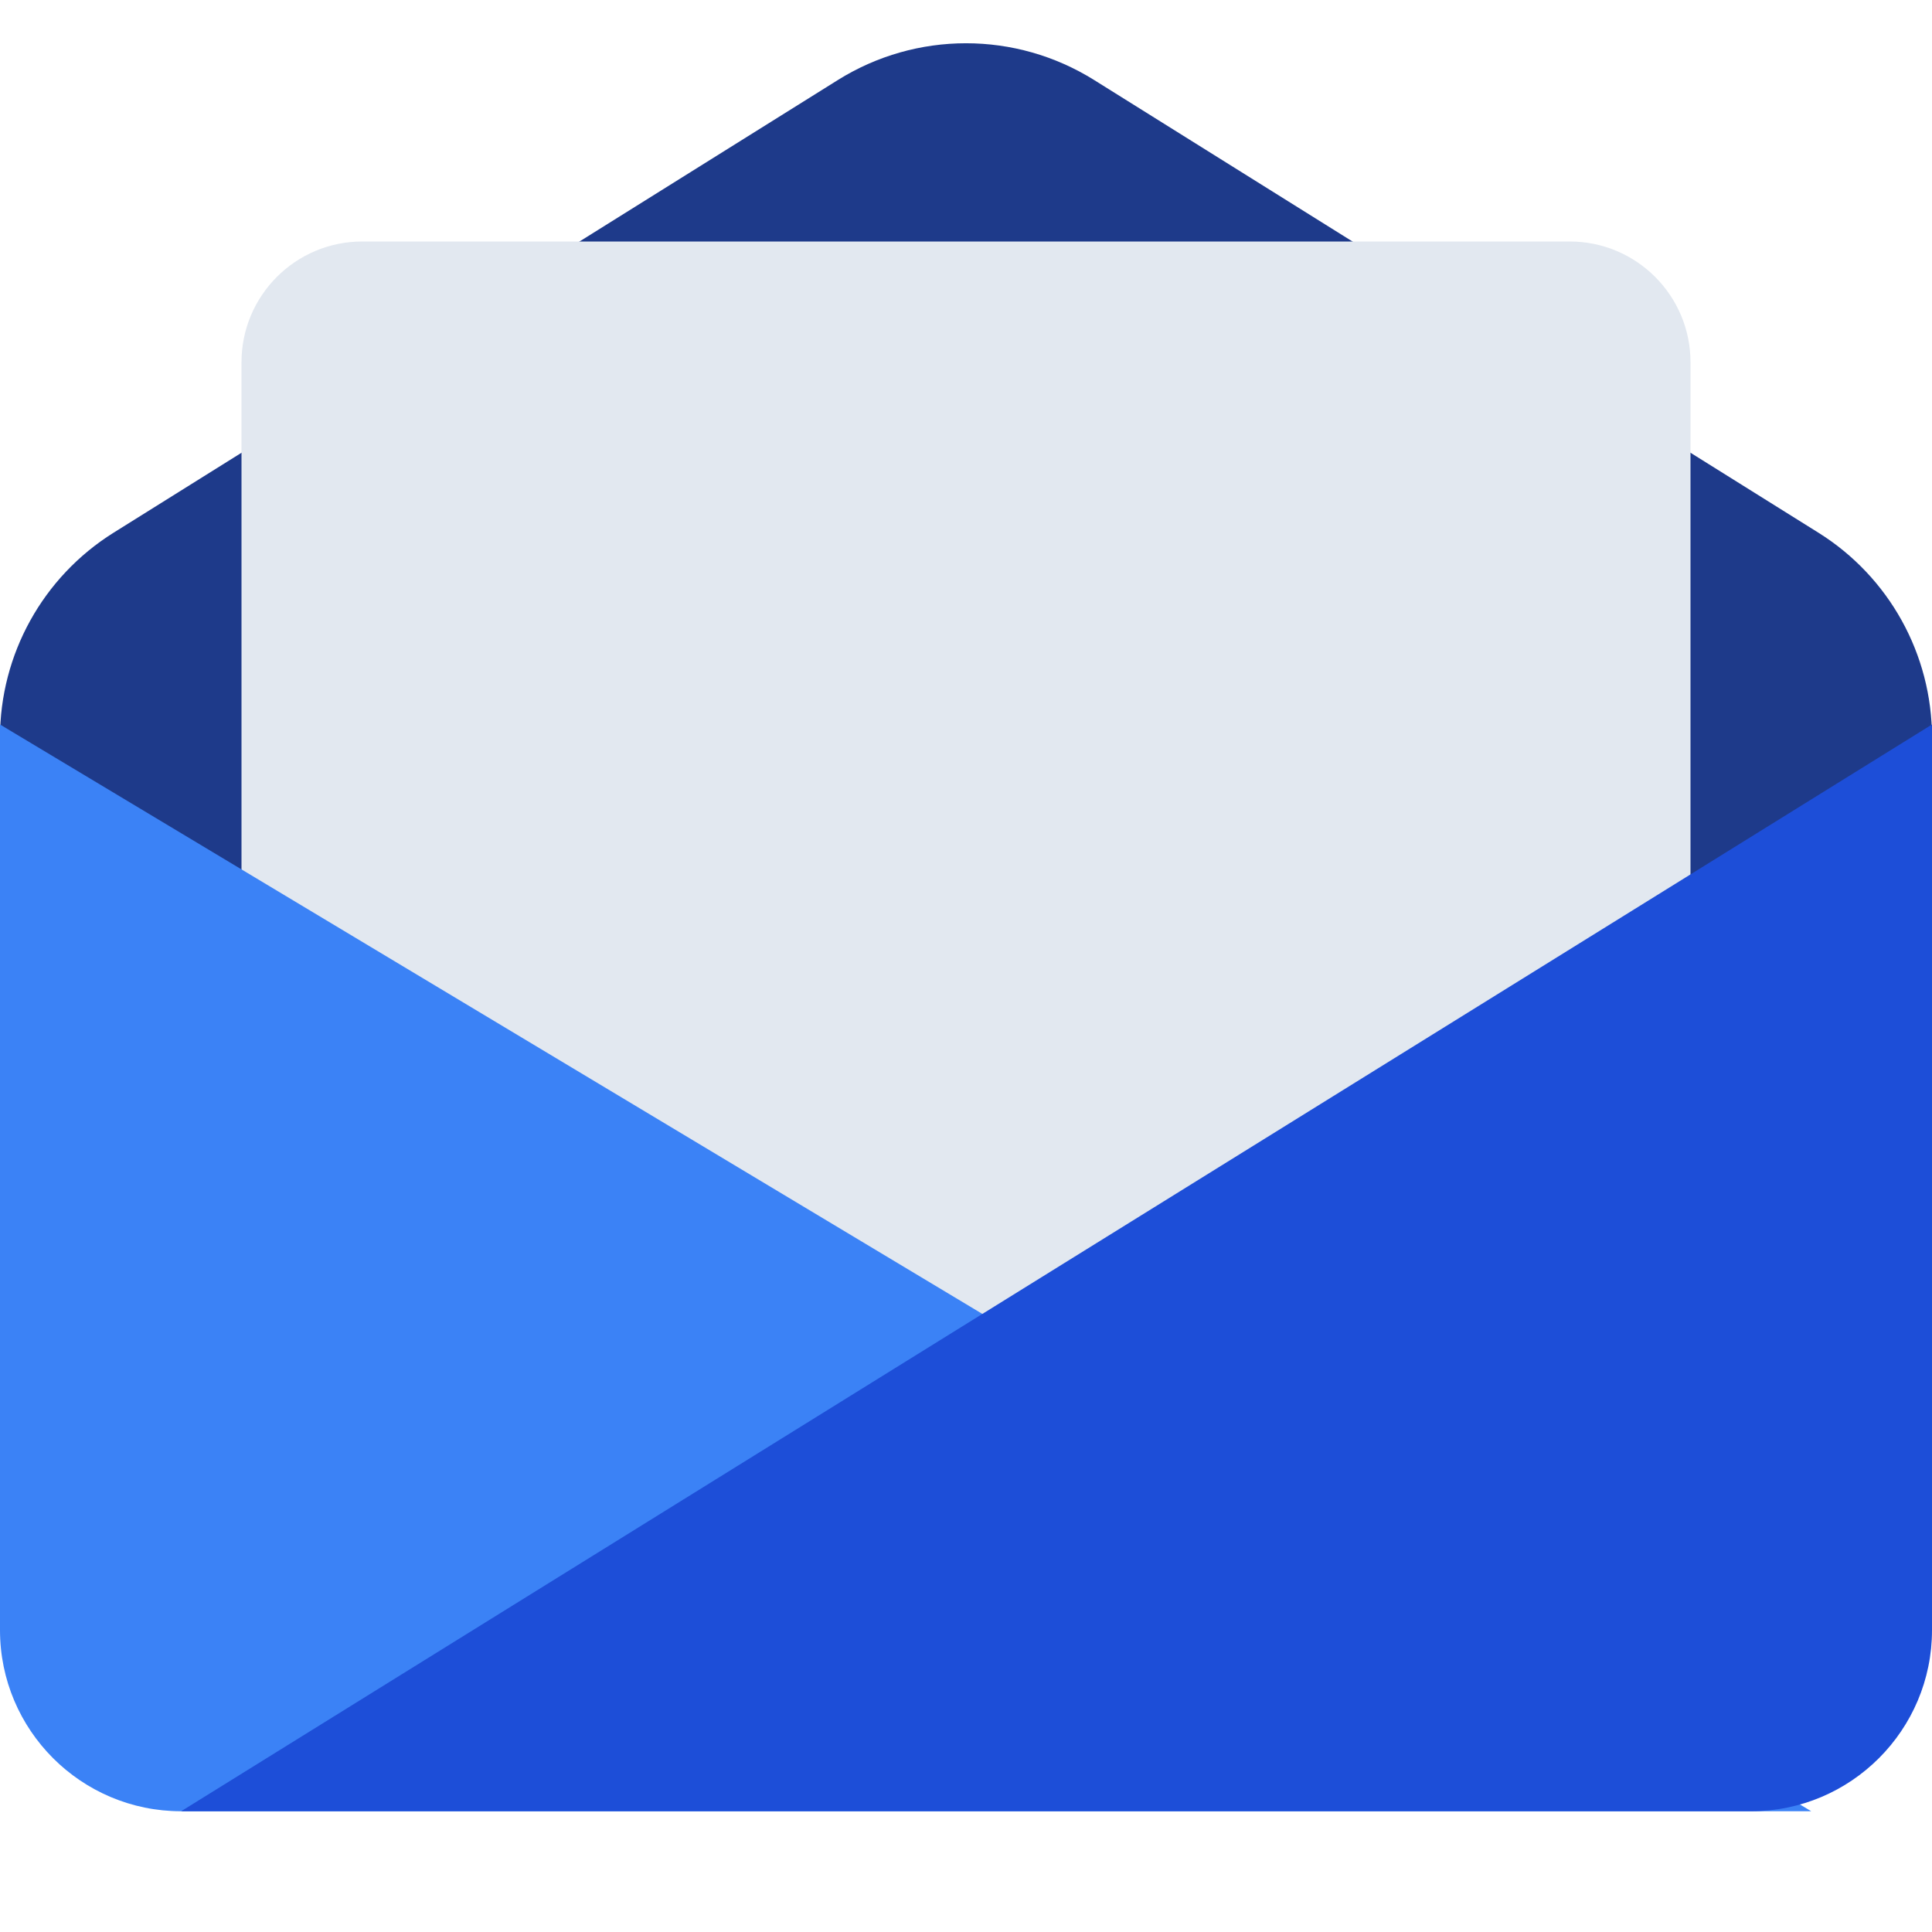
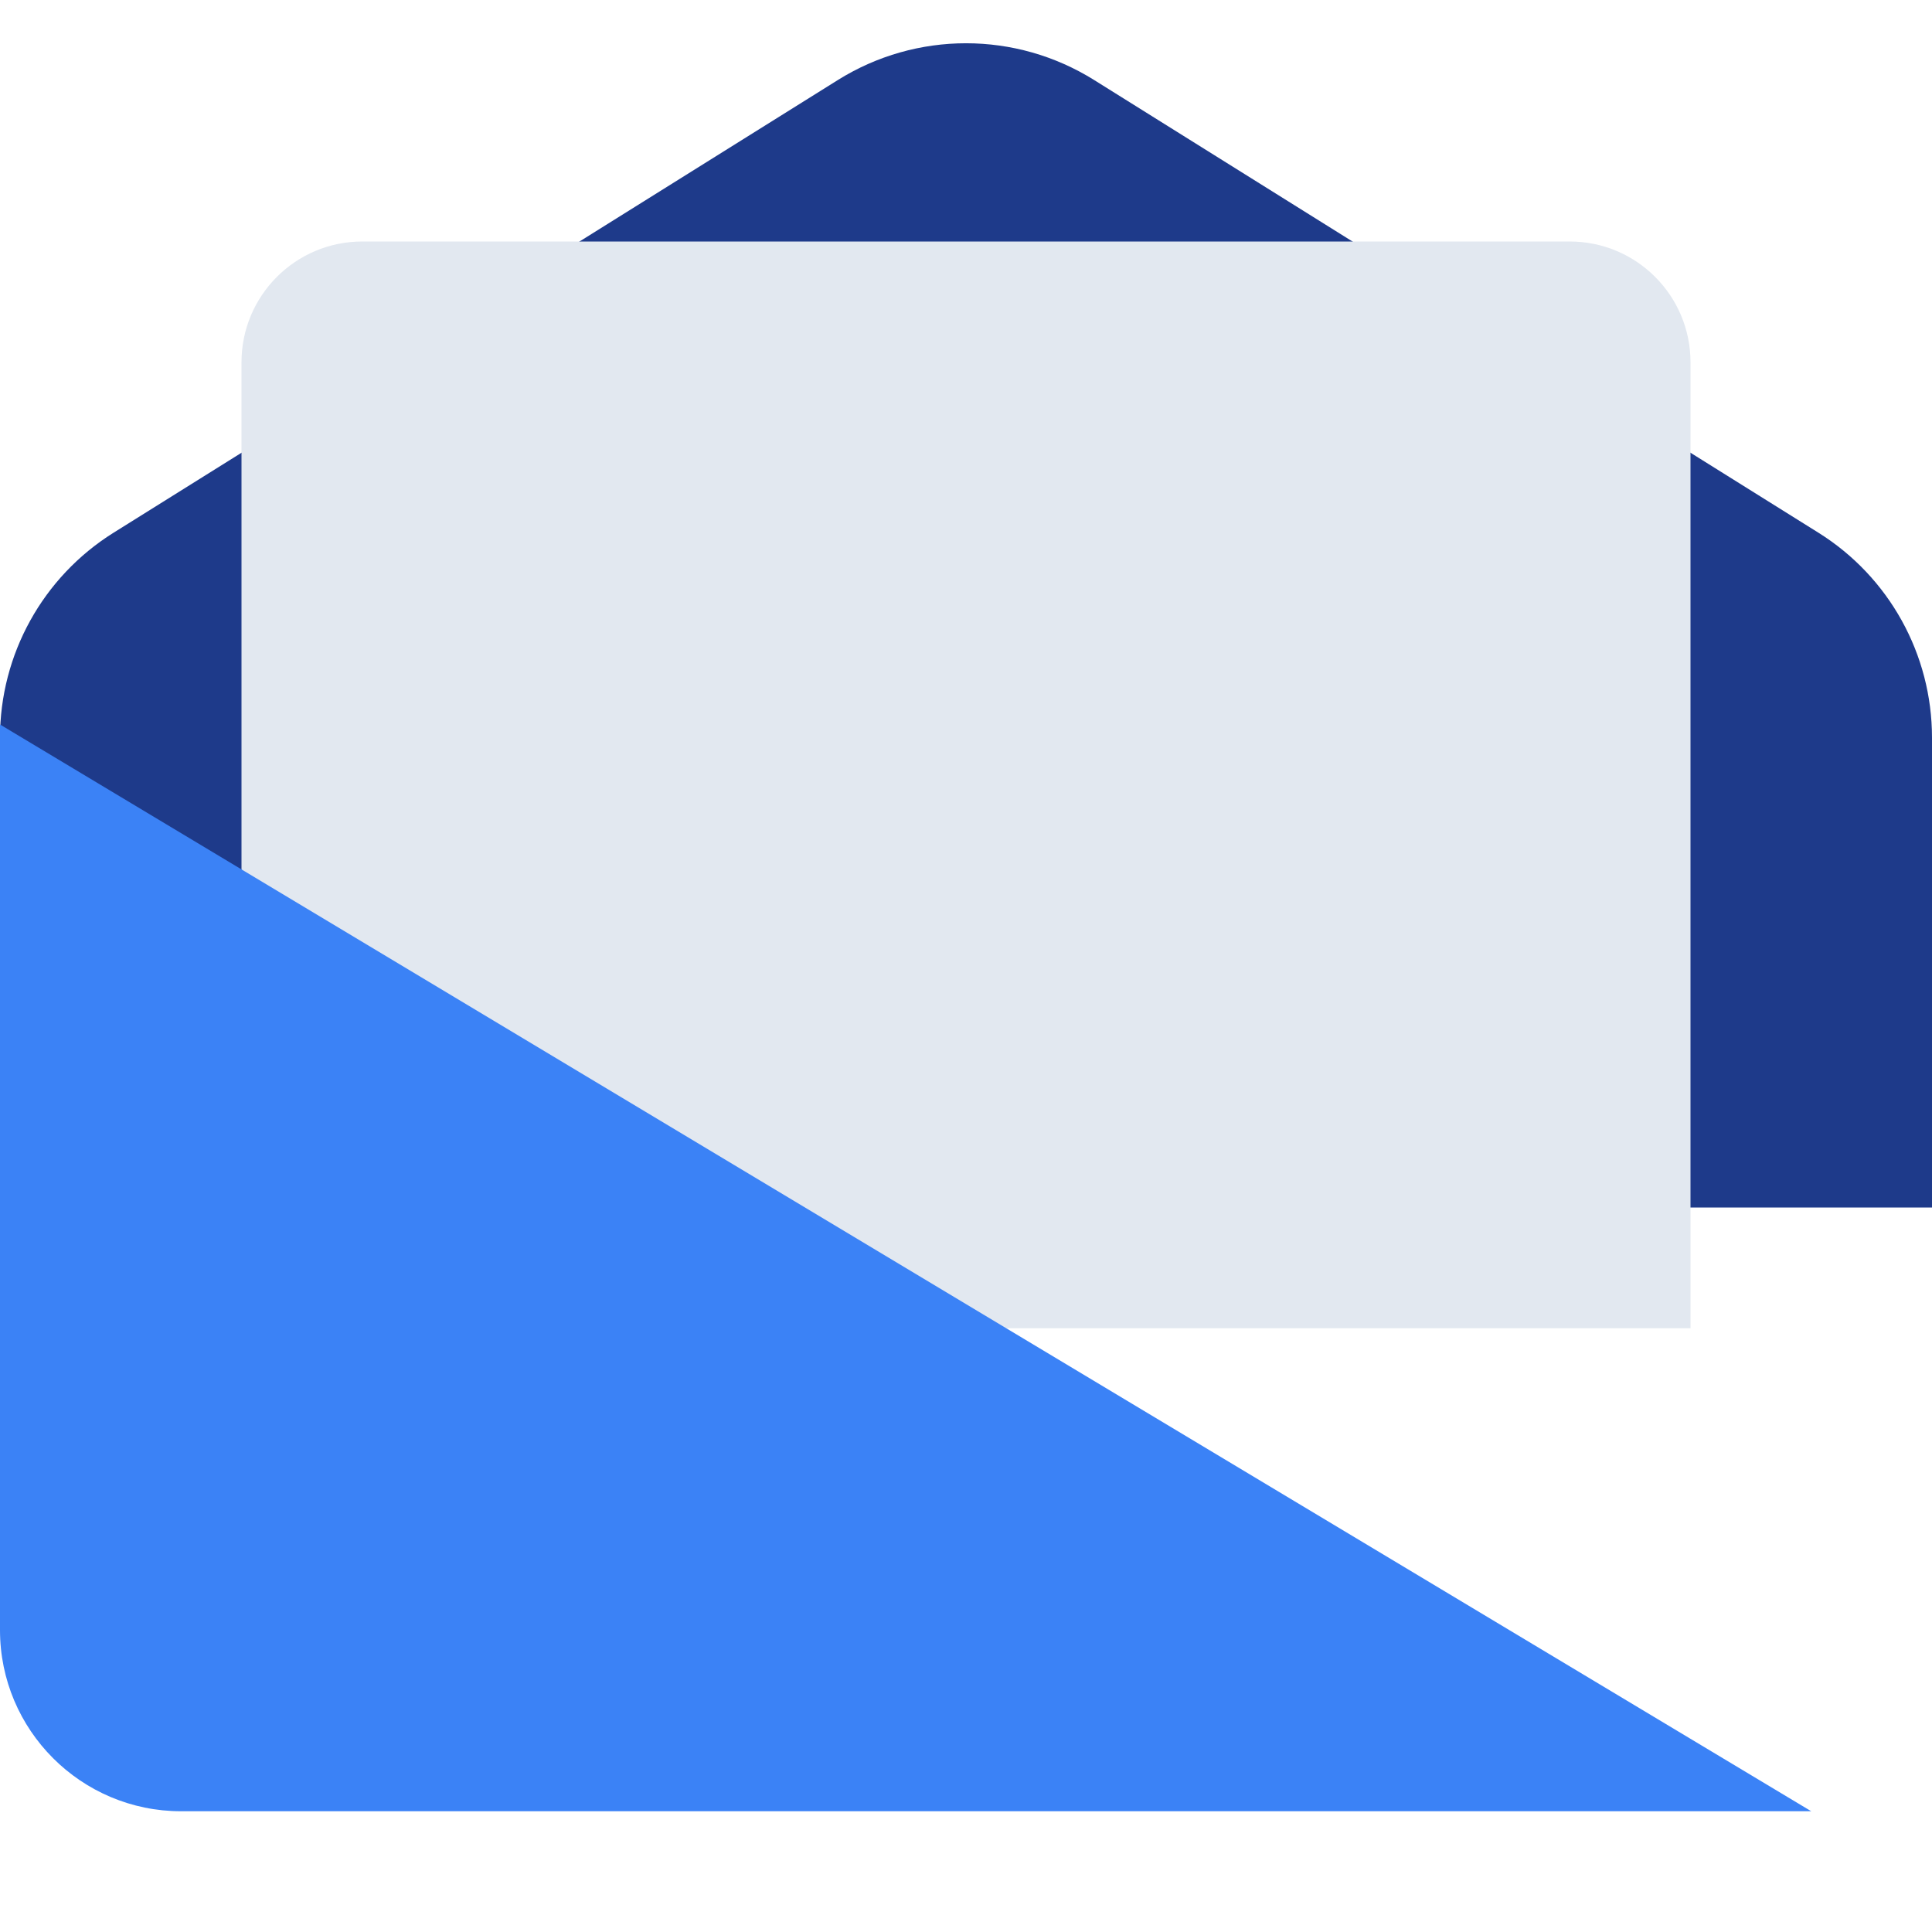
<svg xmlns="http://www.w3.org/2000/svg" width="16" height="16" viewBox="0 0 16 16" fill="none">
  <path d="M0 6.109C0 5.419 0.355 4.778 0.94 4.412L6.94 0.662C7.589 0.257 8.411 0.257 9.06 0.662L15.06 4.412C15.645 4.778 16 5.419 16 6.109V10H0V6.109Z" fill="#1E3A8A" />
  <path d="M2 3C2 2.448 2.448 2 3 2H13C13.552 2 14 2.448 14 3V11H2V3Z" fill="#E2E8F0" />
  <path d="M0 6L15 15H1.5C0.672 15 0 14.328 0 13.5V6Z" fill="#3B82F6" />
-   <path d="M16 6L1.5 15H14.5C15.328 15 16 14.328 16 13.5V6Z" fill="#1D4ED8" />
</svg>